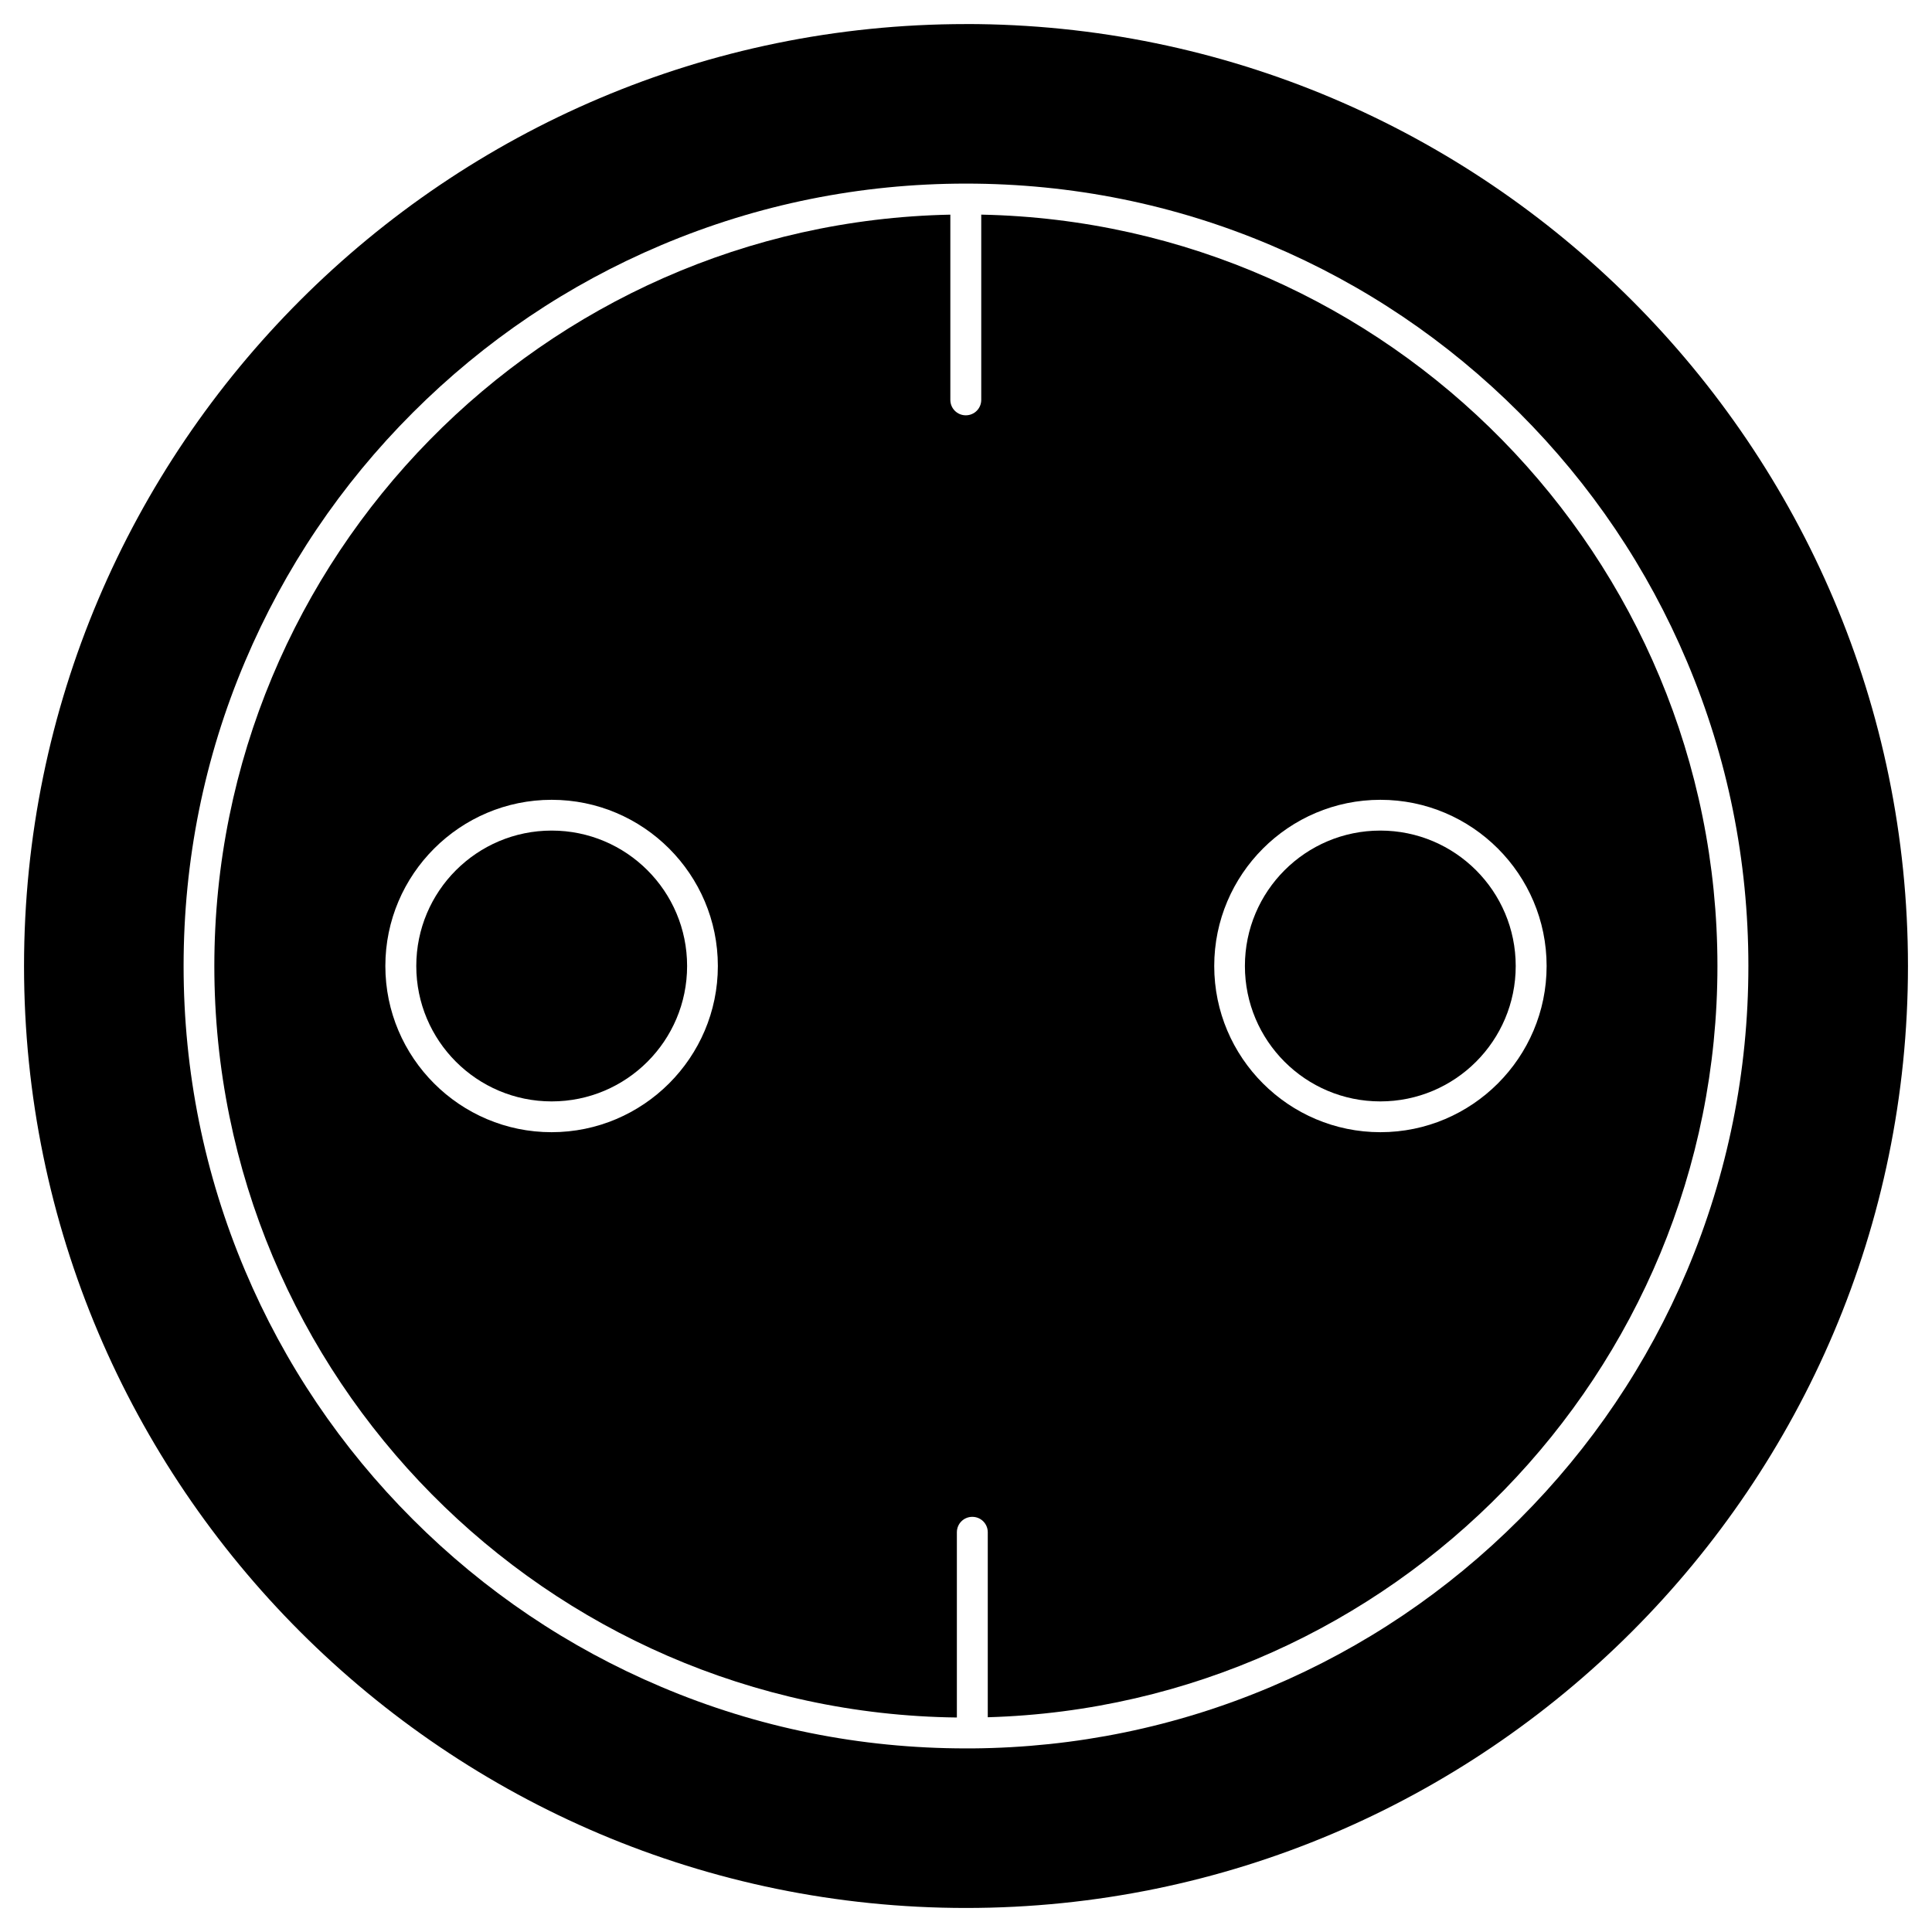
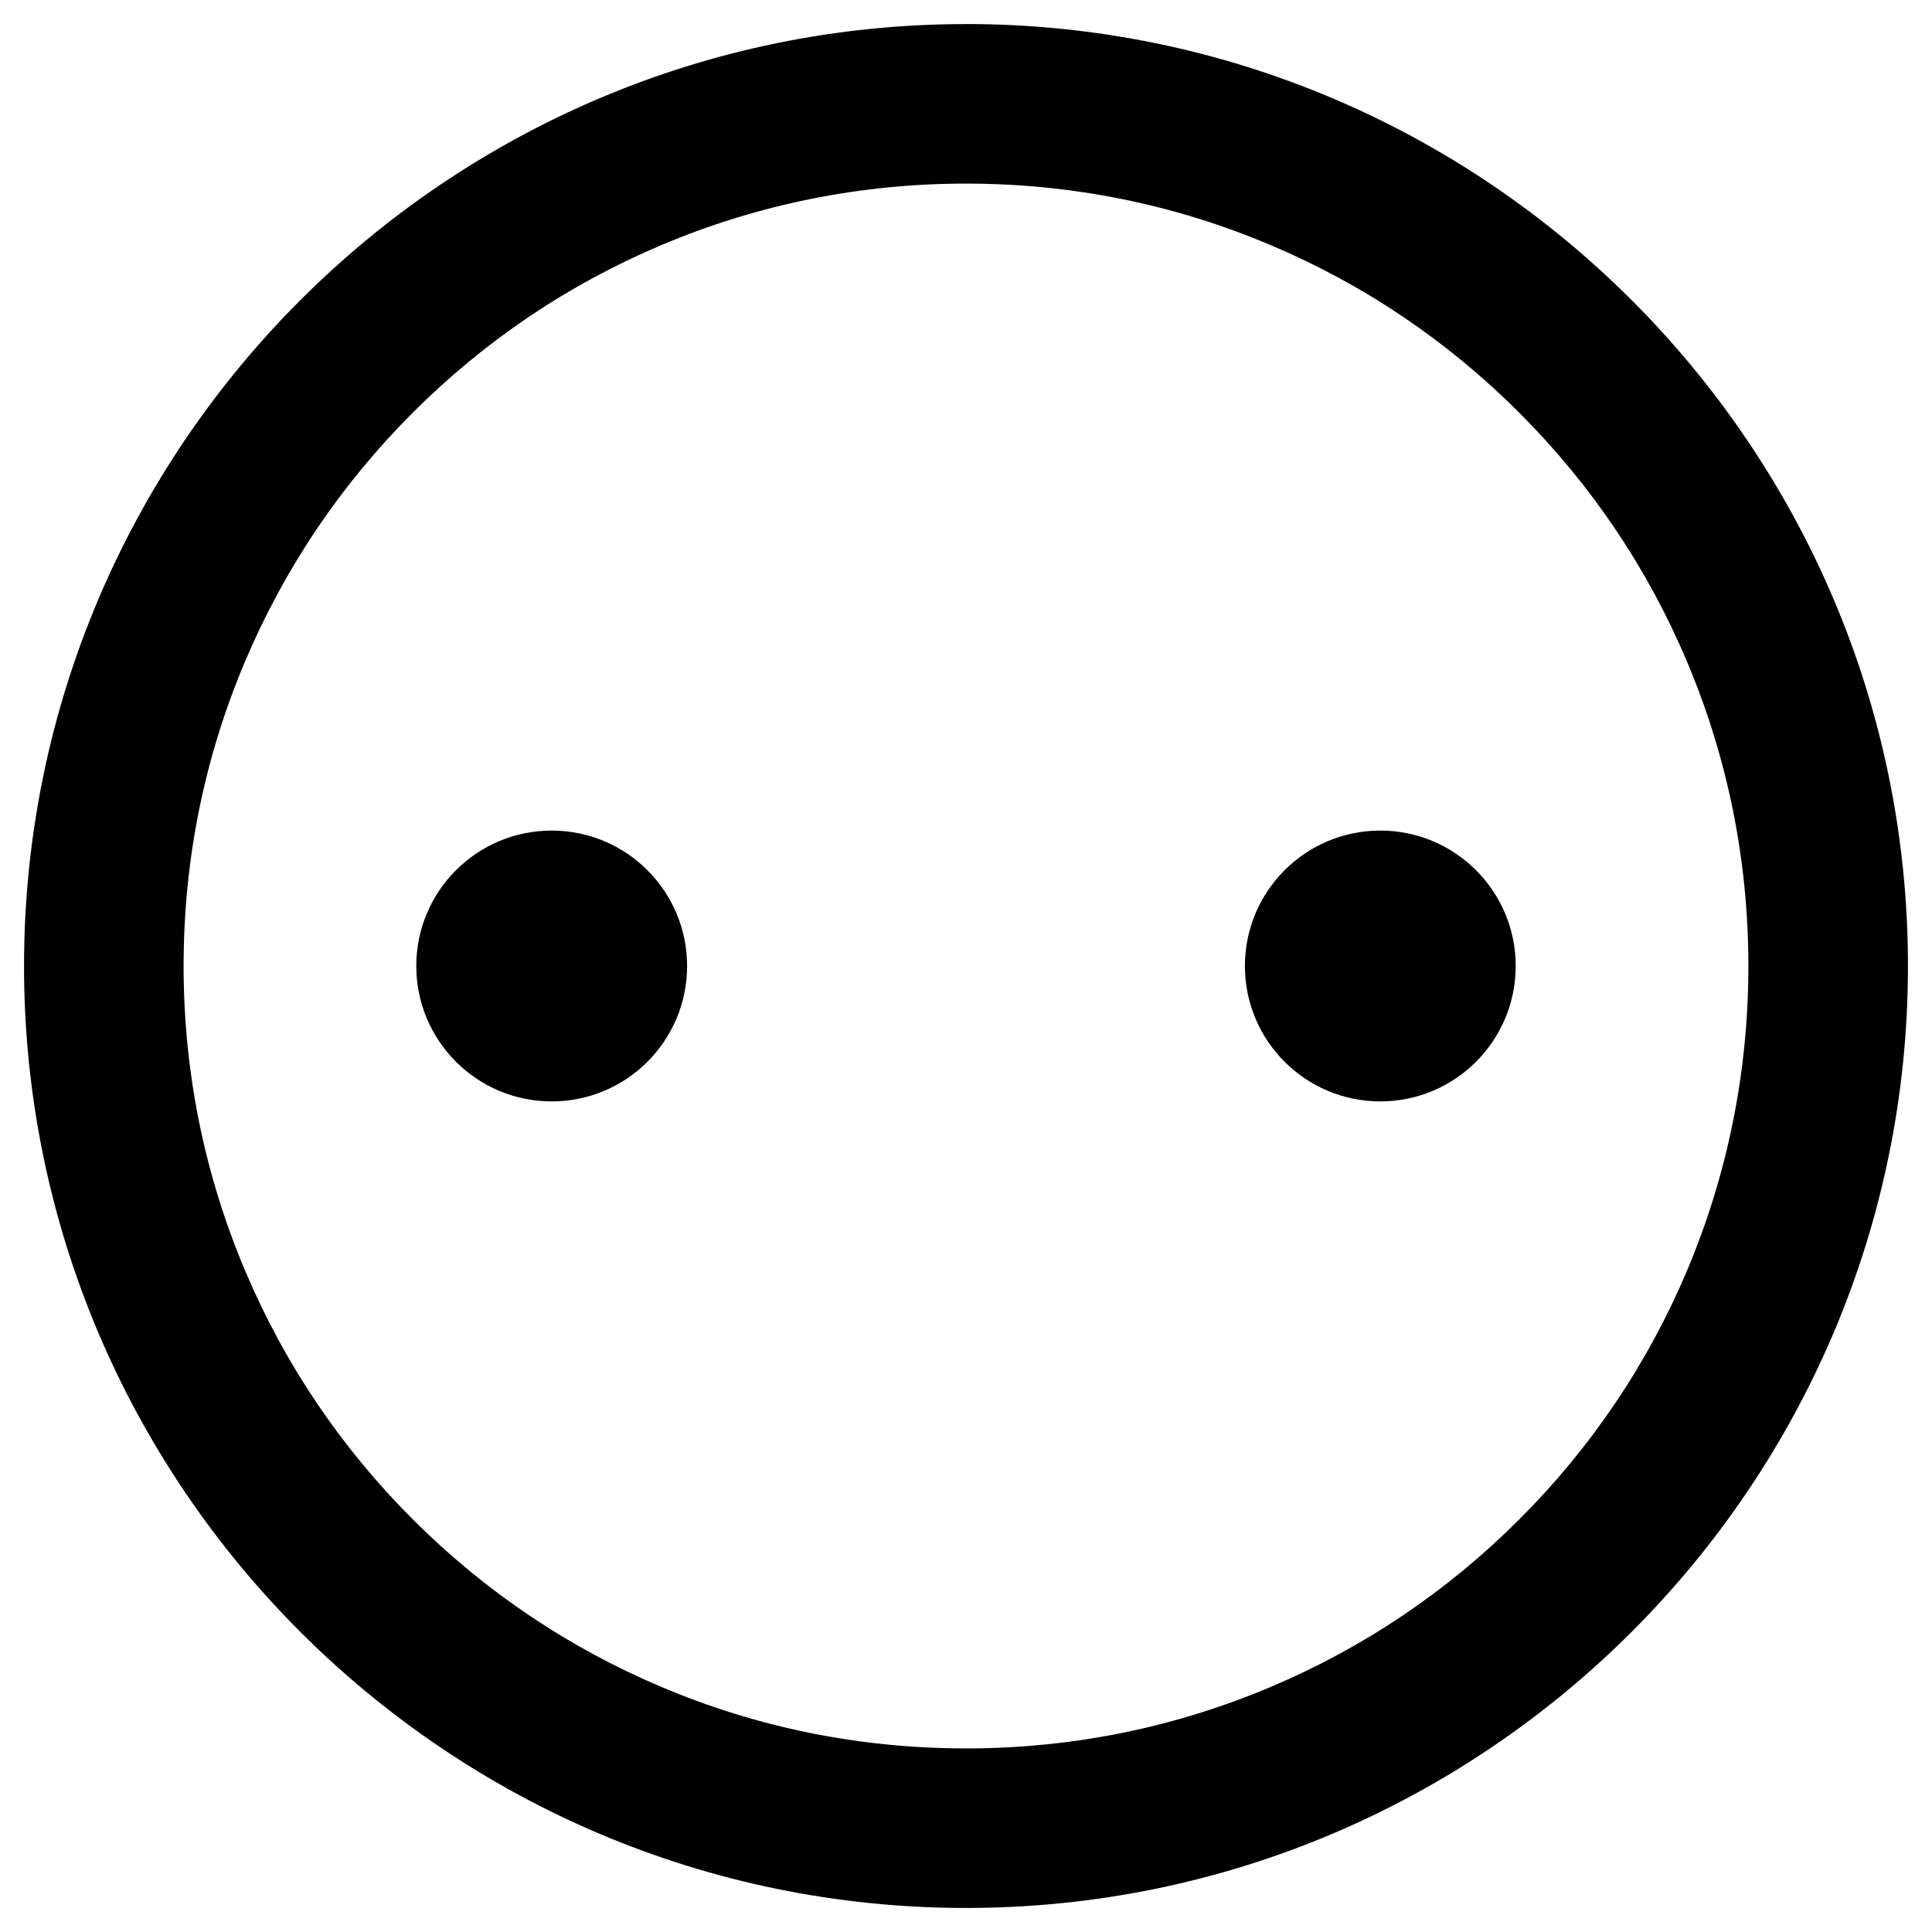
<svg xmlns="http://www.w3.org/2000/svg" fill="#000000" width="800px" height="800px" version="1.1" viewBox="144 144 512 512">
  <g>
    <path d="m400 150.37c137.65 0 249.63 111.98 249.63 249.63s-111.98 249.63-249.63 249.63c-137.66 0.004-249.63-111.97-249.63-249.62 0-137.66 111.98-249.63 249.63-249.63zm207.34 249.63c0-27.984-5.492-55.16-16.285-80.707-10.434-24.703-25.387-46.871-44.434-65.918s-41.215-34-65.918-44.434c-25.547-10.824-52.723-16.285-80.707-16.285s-55.156 5.492-80.703 16.285c-24.703 10.434-46.871 25.387-65.918 44.434s-33.969 41.215-44.434 65.918c-10.824 25.547-16.285 52.723-16.285 80.707s5.492 55.16 16.285 80.707c10.434 24.703 25.387 46.871 44.434 65.918s41.215 34 65.918 44.434c25.547 10.824 52.723 16.285 80.707 16.285h1.691 0.031 0.031c27.367-0.227 53.926-5.688 78.984-16.285 24.703-10.434 46.871-25.387 65.918-44.434s34-41.215 44.434-65.918c10.758-25.551 16.25-52.723 16.25-80.707z" />
    <path d="m326.09 400c0 19.816-16.066 35.883-35.887 35.883-19.816 0-35.883-16.066-35.883-35.883 0-19.82 16.066-35.887 35.883-35.887 19.82 0 35.887 16.066 35.887 35.887" />
    <path d="m545.68 400c0 19.816-16.066 35.883-35.883 35.883-19.82 0-35.883-16.066-35.883-35.883 0-19.82 16.062-35.887 35.883-35.887 19.816 0 35.883 16.066 35.883 35.887" />
-     <path d="m404.09 200.88c107.95 2.18 195.05 90.652 195.05 199.12 0 107.88-86.199 196-193.37 199.09v-49.016c0-2.273-1.82-4.094-4.094-4.094s-4.094 1.82-4.094 4.094v49.082c-108.73-1.27-196.78-90.133-196.78-199.15 0-108.43 87.145-196.94 195.05-199.12v49.082c0 2.273 1.82 4.094 4.094 4.094 2.273 0 4.094-1.82 4.094-4.094v-49.082zm149.78 199.12c0-24.281-19.762-44.043-44.043-44.043s-44.043 19.762-44.043 44.043 19.762 44.043 44.043 44.043 44.043-19.766 44.043-44.043zm-219.63 0c0-24.281-19.762-44.043-44.043-44.043-24.277 0-44.074 19.762-44.074 44.043s19.762 44.043 44.043 44.043 44.074-19.766 44.074-44.043z" />
  </g>
</svg>